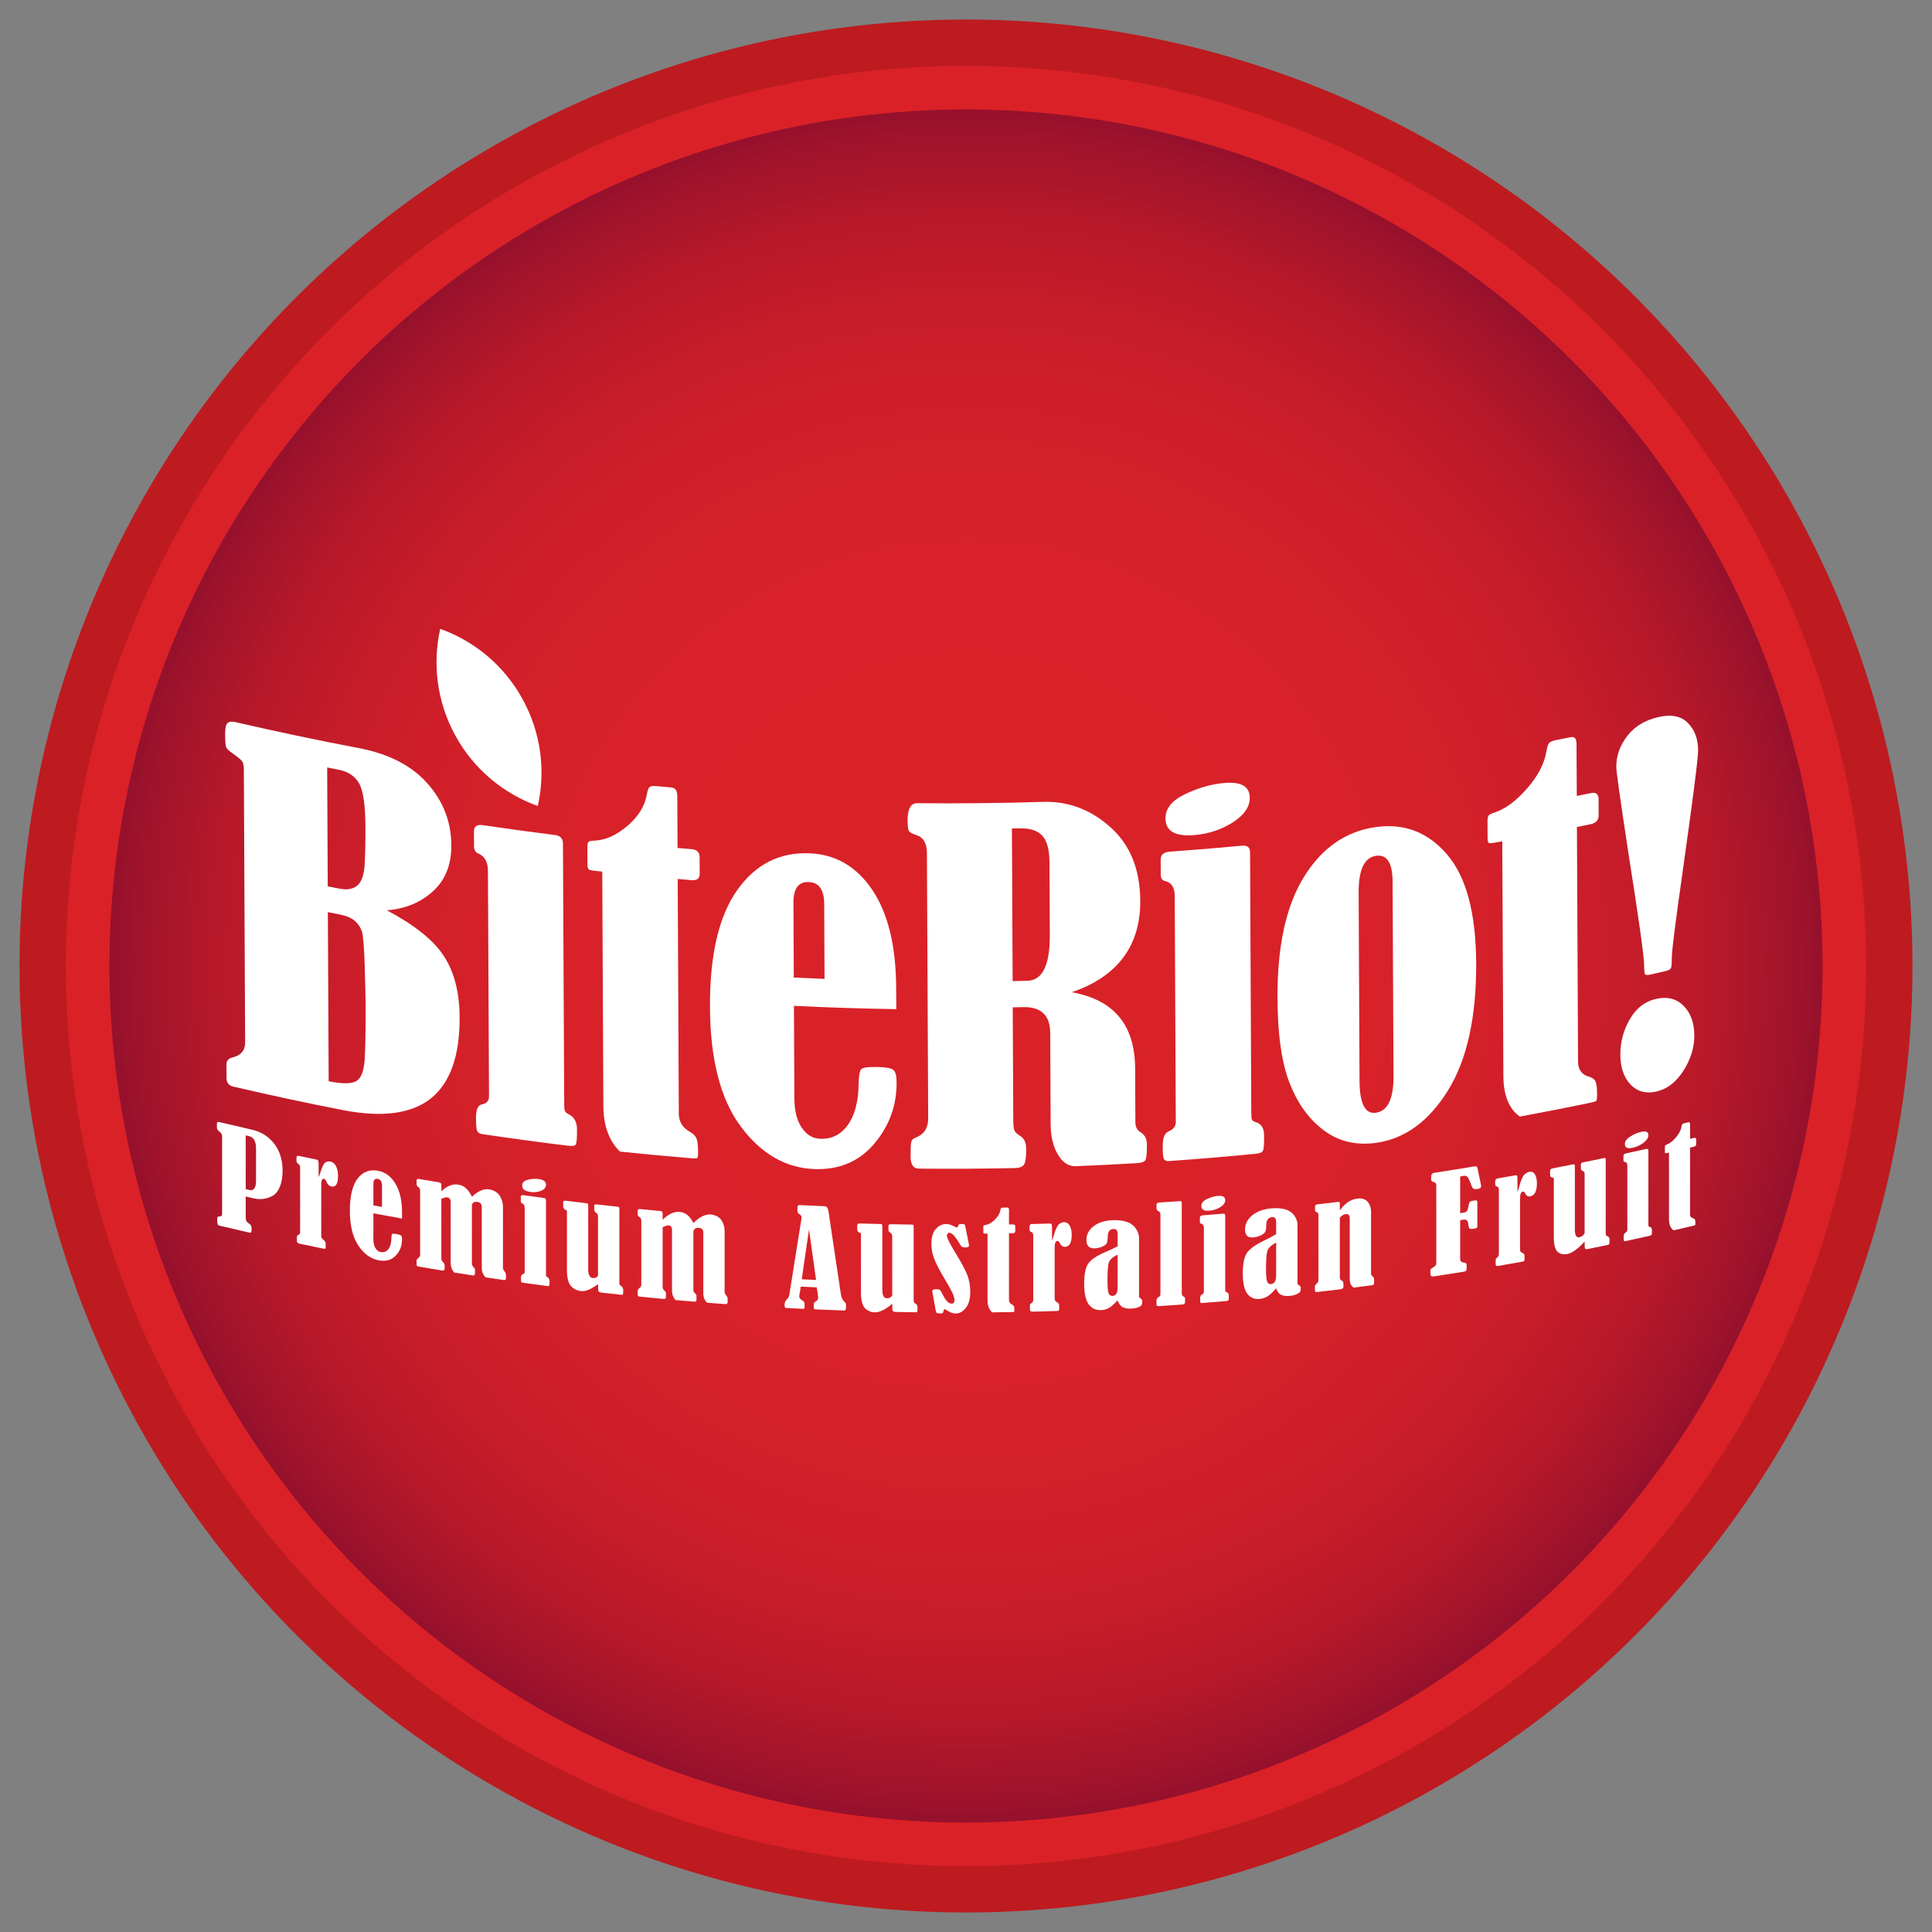
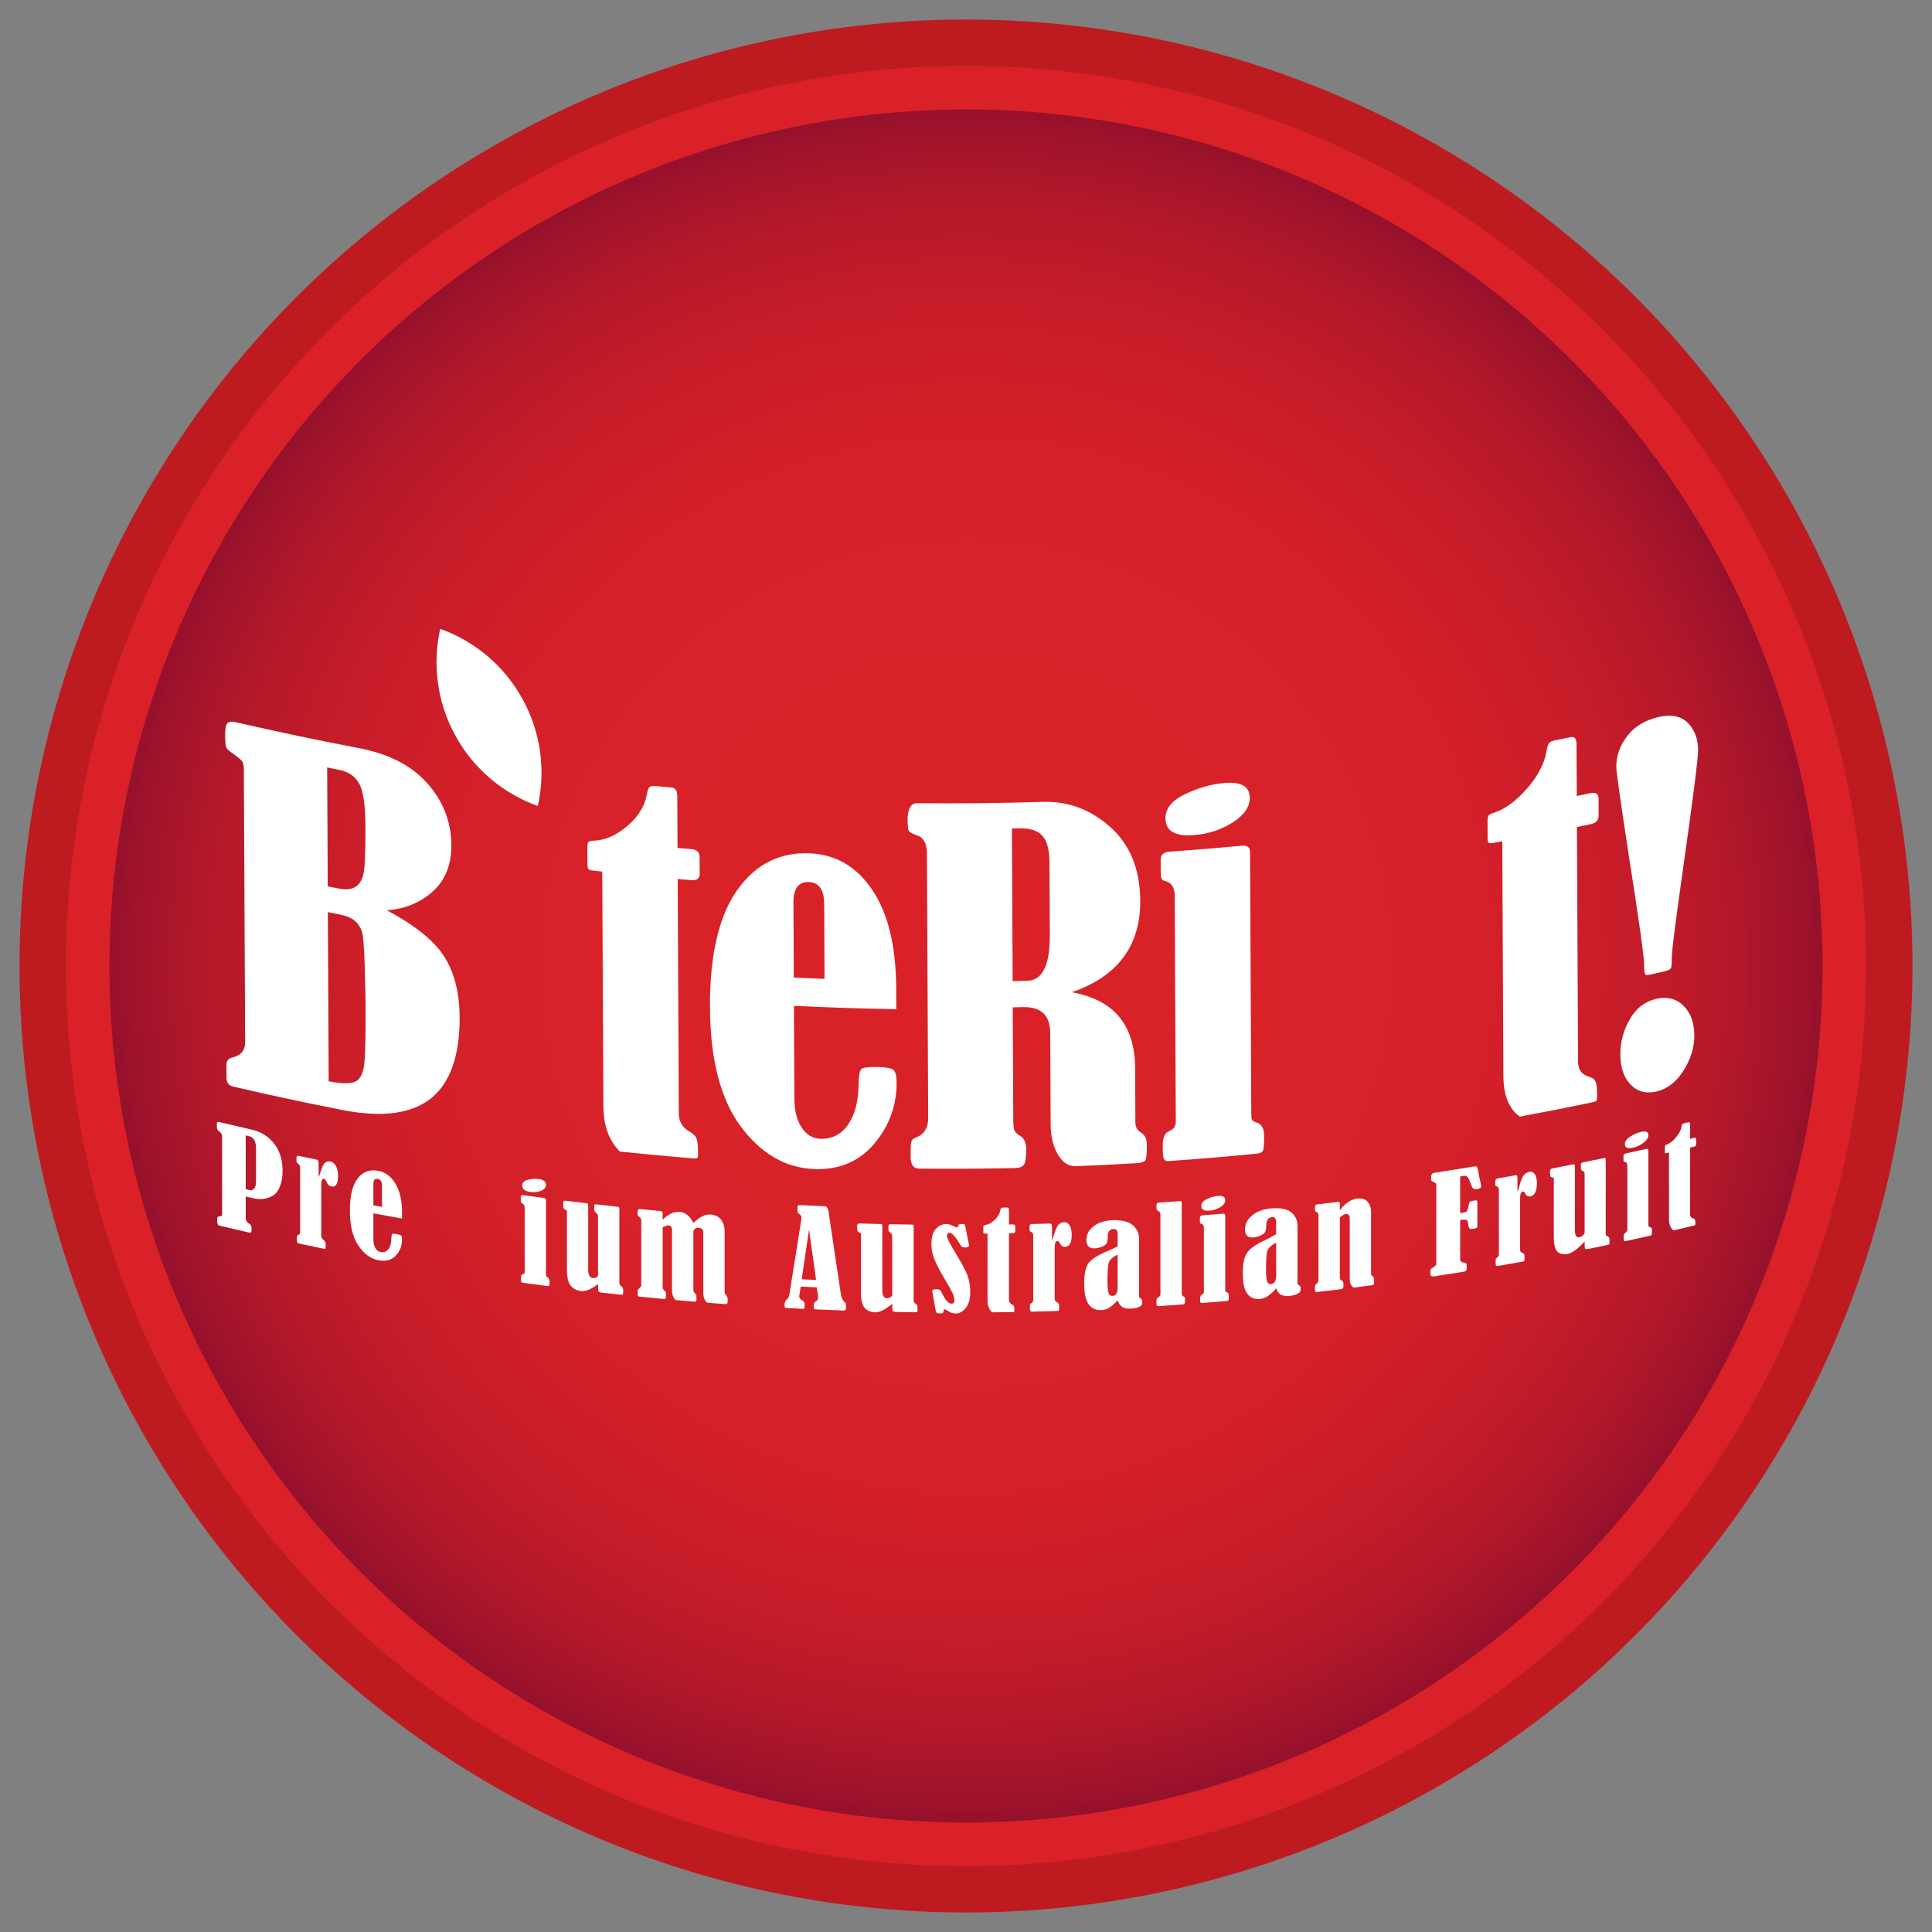
<svg xmlns="http://www.w3.org/2000/svg" version="1.1" id="Layer_1" x="0px" y="0px" width="120px" height="120px" viewBox="0 0 120 120" enable-background="new 0 0 120 120" xml:space="preserve">
  <rect x="0" y="0" width="120" height="120" fill="#808080" stroke="none" />
  <circle fill="#DA2128" stroke="#BD1B20" stroke-width="2.88" cx="60" cy="60" r="57.348" />
  <radialGradient id="SVGID_1_" cx="343.333" cy="129.498" r="61.239" gradientTransform="matrix(1 -0.005 0.005 1 -283.955 -67.85)" gradientUnits="userSpaceOnUse">
    <stop offset="0" style="stop-color:#DA2128" />
    <stop offset="0.422" style="stop-color:#D82128" />
    <stop offset="0.574" style="stop-color:#D11F29" />
    <stop offset="0.683" style="stop-color:#C51C29" />
    <stop offset="0.77" style="stop-color:#B5182A" />
    <stop offset="0.845" style="stop-color:#9F132B" />
    <stop offset="0.912" style="stop-color:#830C2D" />
    <stop offset="0.971" style="stop-color:#64052F" />
    <stop offset="1" style="stop-color:#510030" />
  </radialGradient>
  <circle fill="url(#SVGID_1_)" cx="60" cy="60" r="53.202" />
  <path fill="#FFFFFF" d="M32.453,43.415c1.163,2.109,1.438,4.466,0.951,6.647c-2.102-0.755-3.949-2.246-5.111-4.355  c-1.163-2.111-1.436-4.469-0.951-6.648C29.445,39.811,31.29,41.304,32.453,43.415z" />
  <g>
    <path fill="#FFFFFF" d="M24.022,56.537c1.71,0.908,2.891,1.842,3.54,2.832c0.649,0.991,0.979,2.262,0.986,3.817   c0.011,2.372-0.575,4.049-1.757,5.015c-1.181,0.964-3.014,1.232-5.491,0.75c-2.276-0.445-4.546-0.932-6.81-1.459   c-0.277-0.064-0.417-0.243-0.419-0.533c-0.001-0.28-0.002-0.563-0.004-0.844c-0.001-0.234,0.124-0.378,0.373-0.433   c0.526-0.13,0.789-0.44,0.786-0.928c-0.027-5.657-0.053-11.315-0.08-16.973c-0.002-0.234-0.04-0.402-0.114-0.504   c-0.075-0.101-0.297-0.283-0.668-0.547c-0.186-0.127-0.294-0.247-0.327-0.357c-0.034-0.11-0.052-0.367-0.053-0.771   c-0.002-0.356,0.045-0.584,0.142-0.684c0.098-0.098,0.267-0.121,0.507-0.064c2.537,0.587,5.082,1.122,7.636,1.608   c1.845,0.35,3.268,1.066,4.262,2.179s1.496,2.395,1.503,3.856c0.006,1.22-0.38,2.181-1.157,2.876   C26.102,56.068,25.149,56.459,24.022,56.537z M20.321,47.668c0.012,2.462,0.023,4.923,0.036,7.384   c0.246,0.05,0.493,0.098,0.739,0.146c0.466,0.091,0.83,0.026,1.094-0.196c0.265-0.221,0.417-0.644,0.456-1.27   c0.039-0.624,0.056-1.42,0.051-2.386c-0.006-1.35-0.138-2.248-0.396-2.695c-0.259-0.446-0.671-0.725-1.24-0.836   C20.814,47.768,20.568,47.718,20.321,47.668z M20.364,56.655c0.017,3.501,0.033,7.003,0.051,10.503   c0.855,0.172,1.43,0.165,1.722-0.013c0.292-0.179,0.462-0.61,0.511-1.295c0.047-0.684,0.067-1.851,0.06-3.501   c-0.002-0.337-0.02-1.107-0.054-2.306c-0.034-1.201-0.093-1.93-0.177-2.191c-0.085-0.259-0.233-0.479-0.444-0.66   c-0.21-0.181-0.52-0.31-0.93-0.391C20.857,56.753,20.611,56.705,20.364,56.655z" />
-     <path fill="#FFFFFF" d="M29.442,52.561c-0.001-0.309-0.002-0.619-0.003-0.928c-0.002-0.309,0.185-0.436,0.559-0.38   c1.494,0.222,2.989,0.427,4.487,0.615c0.319,0.04,0.48,0.214,0.481,0.523c0.026,5.391,0.052,10.78,0.078,16.171   c0,0.226,0.015,0.373,0.043,0.442c0.028,0.068,0.11,0.14,0.249,0.212c0.333,0.171,0.501,0.481,0.503,0.932   c0.002,0.516-0.021,0.823-0.066,0.92c-0.047,0.098-0.196,0.132-0.449,0.1c-1.817-0.219-3.633-0.466-5.445-0.737   c-0.131-0.038-0.216-0.109-0.253-0.214c-0.039-0.104-0.058-0.367-0.06-0.788c-0.003-0.507,0.117-0.784,0.361-0.831   c0.299-0.059,0.448-0.225,0.447-0.496c-0.022-4.674-0.045-9.346-0.067-14.021c-0.002-0.543-0.206-0.901-0.608-1.074   C29.528,52.935,29.443,52.787,29.442,52.561z" />
    <path fill="#FFFFFF" d="M37.407,54.137c-0.183-0.021-0.367-0.041-0.55-0.061c-0.16-0.019-0.261-0.049-0.303-0.091   c-0.043-0.042-0.064-0.148-0.065-0.317c-0.002-0.337-0.003-0.675-0.006-1.013c0-0.188,0.021-0.307,0.063-0.358   c0.042-0.052,0.166-0.079,0.373-0.084c0.676-0.026,1.356-0.329,2.039-0.906c0.684-0.577,1.089-1.232,1.218-1.96   c0.046-0.258,0.103-0.415,0.174-0.468c0.069-0.054,0.214-0.072,0.43-0.051c0.307,0.028,0.612,0.055,0.917,0.083   c0.245,0.021,0.369,0.196,0.371,0.524c0.004,1.078,0.009,2.156,0.015,3.234c0.292,0.025,0.583,0.05,0.876,0.073   c0.328,0.027,0.494,0.194,0.496,0.503c0.001,0.337,0.003,0.675,0.005,1.013c0.002,0.3-0.163,0.438-0.492,0.41   c-0.292-0.023-0.584-0.047-0.875-0.074c0.022,4.857,0.046,9.713,0.069,14.569c0.002,0.497,0.225,0.873,0.668,1.124   c0.217,0.121,0.359,0.259,0.425,0.414c0.067,0.155,0.102,0.431,0.103,0.824c0.002,0.244-0.014,0.378-0.047,0.403   s-0.148,0.029-0.346,0.014c-1.488-0.121-2.976-0.26-4.46-0.415c-0.68-0.671-1.023-1.614-1.028-2.823   C37.454,63.85,37.431,58.993,37.407,54.137z" />
    <path fill="#FFFFFF" d="M49.313,62.475c0.008,1.917,0.018,3.835,0.027,5.752c0.004,0.759,0.155,1.363,0.454,1.808   c0.299,0.445,0.68,0.678,1.143,0.696c0.716,0.029,1.288-0.253,1.715-0.845c0.426-0.592,0.652-1.412,0.676-2.461   c0.006-0.563,0.059-0.898,0.158-1.008c0.098-0.11,0.439-0.156,1.025-0.144c0.509,0.012,0.833,0.068,0.97,0.175   c0.137,0.104,0.208,0.363,0.209,0.776c0.008,1.442-0.458,2.721-1.397,3.824c-0.938,1.103-2.187,1.63-3.743,1.563   c-1.783-0.076-3.301-0.969-4.552-2.658c-1.252-1.691-1.885-4.162-1.9-7.396c-0.016-3.234,0.546-5.652,1.689-7.267   c1.142-1.616,2.646-2.371,4.514-2.289c1.604,0.069,2.896,0.819,3.875,2.268c0.979,1.449,1.475,3.479,1.487,6.104   c0.002,0.436,0.004,0.871,0.006,1.307C53.549,62.647,51.431,62.578,49.313,62.475z M51.214,60.801   c-0.007-1.551-0.015-3.103-0.021-4.654c-0.004-0.881-0.322-1.334-0.955-1.361c-0.642-0.028-0.959,0.397-0.956,1.277   c0.008,1.552,0.015,3.103,0.022,4.655C49.941,60.75,50.578,60.776,51.214,60.801z" />
    <path fill="#FFFFFF" d="M62.903,62.568c0.012,2.325,0.022,4.65,0.033,6.976c0.003,0.327,0.023,0.547,0.066,0.658   c0.042,0.112,0.16,0.228,0.356,0.345c0.251,0.153,0.378,0.417,0.379,0.792c0.003,0.545-0.045,0.88-0.143,1.01   c-0.1,0.128-0.28,0.196-0.544,0.201c-1.993,0.042-3.986,0.055-5.979,0.035c-0.339-0.002-0.509-0.25-0.512-0.737   c-0.002-0.468,0.011-0.771,0.039-0.905c0.027-0.136,0.121-0.23,0.282-0.285c0.518-0.2,0.775-0.604,0.772-1.205   c-0.025-5.491-0.053-10.985-0.079-16.479c-0.002-0.609-0.232-0.98-0.685-1.117c-0.228-0.077-0.37-0.153-0.426-0.228   c-0.058-0.075-0.087-0.294-0.089-0.658c-0.003-0.726,0.193-1.085,0.59-1.082c2.612,0.024,5.222-0.003,7.831-0.083   c1.557-0.047,2.949,0.474,4.176,1.572c1.227,1.099,1.844,2.62,1.854,4.579c0.014,2.78-1.406,4.704-4.26,5.672   c2.615,0.465,3.93,2.021,3.941,4.742c0.006,1.115,0.012,2.231,0.016,3.347c0.002,0.281,0.111,0.485,0.328,0.613   c0.256,0.153,0.385,0.402,0.387,0.75c0.002,0.544-0.029,0.869-0.094,0.977c-0.066,0.107-0.24,0.17-0.523,0.187   c-1.264,0.075-2.527,0.139-3.791,0.19c-0.453,0.018-0.826-0.224-1.121-0.725c-0.297-0.501-0.445-1.127-0.449-1.877   c-0.008-1.889-0.018-3.778-0.027-5.667c-0.004-1.106-0.568-1.64-1.691-1.611C63.328,62.561,63.116,62.563,62.903,62.568z    M62.852,51.459c0.015,3.16,0.029,6.319,0.045,9.479c0.307-0.007,0.613-0.014,0.92-0.021c0.935-0.023,1.396-0.975,1.389-2.839   c-0.008-1.51-0.016-3.019-0.021-4.528c-0.006-0.788-0.156-1.338-0.454-1.653c-0.299-0.314-0.765-0.462-1.397-0.447   C63.172,51.452,63.012,51.456,62.852,51.459z" />
    <path fill="#FFFFFF" d="M72.096,54.329c-0.002-0.311-0.004-0.62-0.004-0.928c-0.002-0.311,0.186-0.478,0.563-0.503   c1.504-0.107,3.006-0.231,4.506-0.372c0.32-0.03,0.48,0.109,0.482,0.418c0.025,5.391,0.051,10.781,0.076,16.171   c0.002,0.226,0.016,0.369,0.043,0.432c0.029,0.063,0.113,0.116,0.252,0.159c0.332,0.098,0.5,0.372,0.502,0.822   c0.004,0.516-0.018,0.826-0.066,0.936c-0.045,0.106-0.195,0.174-0.449,0.198c-1.82,0.179-3.643,0.331-5.465,0.458   c-0.133-0.009-0.219-0.063-0.256-0.158c-0.039-0.097-0.059-0.354-0.061-0.776c-0.002-0.507,0.119-0.81,0.363-0.912   c0.301-0.123,0.451-0.322,0.449-0.594c-0.021-4.674-0.045-9.347-0.066-14.02c-0.002-0.543-0.207-0.857-0.613-0.941   C72.184,54.683,72.098,54.552,72.096,54.329z M76.027,48.634c1.063-0.094,1.596,0.209,1.6,0.921   c0.002,0.563-0.352,1.073-1.061,1.527c-0.707,0.454-1.514,0.718-2.418,0.789c-1.168,0.091-1.754-0.26-1.758-1.038   c-0.002-0.62,0.404-1.12,1.223-1.509C74.432,48.934,75.234,48.704,76.027,48.634z" />
-     <path fill="#FFFFFF" d="M85.469,51.369c1.76-0.243,3.234,0.323,4.42,1.714c1.186,1.389,1.783,3.633,1.799,6.746   c0.016,3.355-0.57,5.998-1.758,7.911c-1.189,1.912-2.678,3.001-4.469,3.245c-1.236,0.169-2.313-0.089-3.227-0.768   s-1.621-1.65-2.121-2.909s-0.756-3.028-0.766-5.307c-0.016-3.253,0.539-5.771,1.664-7.568   C82.135,52.635,83.621,51.622,85.469,51.369z M86.496,54.757c-0.006-1.163-0.346-1.695-1.02-1.602   c-0.732,0.099-1.094,0.859-1.088,2.285c0.02,3.895,0.037,7.79,0.055,11.686c0.008,1.415,0.344,2.081,1.01,1.989   c0.74-0.102,1.107-0.862,1.1-2.278C86.535,62.81,86.516,58.783,86.496,54.757z" />
    <path fill="#FFFFFF" d="M93.309,52.255c-0.182,0.032-0.363,0.064-0.545,0.097c-0.16,0.028-0.26,0.026-0.303-0.004   c-0.041-0.03-0.063-0.129-0.064-0.298c0-0.337-0.002-0.675-0.004-1.013c-0.002-0.188,0.02-0.313,0.063-0.377   c0.041-0.063,0.164-0.127,0.369-0.191c0.672-0.222,1.346-0.719,2.023-1.494c0.676-0.773,1.078-1.547,1.205-2.312   c0.045-0.272,0.104-0.445,0.172-0.52c0.07-0.075,0.211-0.133,0.426-0.175c0.303-0.059,0.604-0.119,0.906-0.18   c0.242-0.049,0.363,0.09,0.363,0.418c0.006,1.078,0.012,2.156,0.018,3.234c0.287-0.058,0.574-0.118,0.863-0.178   c0.326-0.068,0.488,0.052,0.49,0.362c0.002,0.337,0.002,0.675,0.004,1.012c0.002,0.301-0.16,0.485-0.484,0.552   c-0.289,0.06-0.576,0.12-0.865,0.178c0.023,4.856,0.047,9.711,0.07,14.568c0.002,0.497,0.223,0.81,0.66,0.935   c0.215,0.059,0.354,0.156,0.42,0.293c0.064,0.135,0.1,0.401,0.102,0.794c0.002,0.245-0.016,0.385-0.047,0.418   c-0.033,0.036-0.146,0.073-0.342,0.114c-1.467,0.305-2.938,0.593-4.41,0.865c-0.674-0.477-1.016-1.322-1.021-2.531   C93.354,61.967,93.332,57.112,93.309,52.255z" />
    <path fill="#FFFFFF" d="M103.428,60.321c-0.301,0.07-0.602,0.14-0.902,0.208c-0.184,0.042-0.299,0.04-0.342-0.007   c-0.041-0.047-0.063-0.243-0.064-0.59c-0.002-0.515-0.328-2.836-0.979-6.968c-0.5-3.266-0.748-5.041-0.75-5.321   c-0.004-0.693,0.223-1.335,0.68-1.928c0.457-0.594,1.102-0.984,1.934-1.176c0.797-0.185,1.406-0.066,1.828,0.362   c0.424,0.428,0.637,0.992,0.641,1.694c0.002,0.487-0.324,3.039-0.977,7.65c-0.43,3.019-0.648,4.749-0.656,5.191   c0.002,0.402-0.02,0.641-0.064,0.711C103.729,60.219,103.613,60.278,103.428,60.321z M102.852,62.045   c0.695-0.16,1.266-0.021,1.711,0.422c0.445,0.441,0.672,1.055,0.674,1.843c0.004,0.74-0.219,1.469-0.668,2.183   c-0.451,0.712-1.012,1.148-1.689,1.304c-0.646,0.149-1.182,0.004-1.602-0.434s-0.631-1.056-0.635-1.853   c-0.004-0.788,0.193-1.522,0.588-2.206C101.627,62.621,102.168,62.202,102.852,62.045z" />
  </g>
  <g>
    <path fill="#FFFFFF" d="M15.262,74.317c0,0.442,0,0.886,0,1.327c0,0.154,0.065,0.271,0.197,0.349   c0.063,0.038,0.107,0.081,0.132,0.128c0.025,0.046,0.038,0.126,0.038,0.237c0,0.105-0.015,0.169-0.043,0.187   c-0.029,0.02-0.086,0.02-0.173-0.001c-0.595-0.136-1.188-0.275-1.782-0.417c-0.094-0.022-0.141-0.118-0.141-0.285   c0-0.133,0.006-0.214,0.02-0.24c0.013-0.027,0.058-0.044,0.134-0.05c0.068-0.005,0.11-0.019,0.127-0.04   c0.017-0.021,0.025-0.062,0.025-0.123c0-1.604,0-3.208,0-4.813c0-0.115-0.069-0.223-0.208-0.325   c-0.074-0.058-0.111-0.128-0.114-0.211c-0.001-0.063-0.002-0.125-0.004-0.188c0-0.08,0.01-0.13,0.029-0.15   c0.02-0.021,0.063-0.022,0.132-0.007c0.67,0.16,1.342,0.317,2.014,0.471c0.58,0.132,1.043,0.424,1.388,0.876   c0.346,0.451,0.519,1.009,0.519,1.673c0,0.375-0.053,0.696-0.159,0.965c-0.107,0.27-0.241,0.455-0.402,0.558   c-0.162,0.103-0.348,0.174-0.56,0.215c-0.211,0.04-0.437,0.033-0.675-0.021C15.59,74.394,15.426,74.355,15.262,74.317z    M15.262,70.521c0,1.113,0,2.227,0,3.339c0.092,0.021,0.184,0.043,0.275,0.063c0.095,0.021,0.179-0.012,0.254-0.099   c0.074-0.088,0.112-0.255,0.112-0.499c0-0.663,0-1.325,0-1.988c0-0.446-0.147-0.702-0.441-0.77   C15.396,70.552,15.329,70.536,15.262,70.521z" />
    <path fill="#FFFFFF" d="M19.791,73.113c0.032-0.057,0.069-0.161,0.115-0.311c0.1-0.325,0.198-0.521,0.294-0.59   s0.202-0.09,0.318-0.066c0.158,0.031,0.277,0.131,0.358,0.298c0.08,0.168,0.12,0.365,0.12,0.594c0,0.491-0.137,0.71-0.411,0.655   c-0.137-0.027-0.243-0.13-0.316-0.307c-0.045-0.103-0.091-0.158-0.138-0.168c-0.119-0.024-0.178,0.095-0.178,0.358   c0,1.061,0,2.122,0,3.184c0,0.101,0.046,0.185,0.138,0.251c0.092,0.064,0.138,0.146,0.138,0.247c0,0.06,0,0.119,0,0.18   c0,0.063-0.007,0.103-0.022,0.117c-0.014,0.014-0.056,0.015-0.125,0.001c-0.496-0.102-0.992-0.205-1.488-0.311   c-0.103-0.021-0.154-0.082-0.154-0.18c0-0.073,0-0.146,0-0.22c0-0.074,0.022-0.118,0.067-0.133   c0.089-0.026,0.134-0.086,0.134-0.179c0-1.338,0-2.675,0-4.013c0-0.09-0.032-0.162-0.095-0.215   c-0.068-0.055-0.108-0.094-0.119-0.118c-0.01-0.025-0.016-0.095-0.016-0.209c0-0.096,0.014-0.152,0.041-0.171   c0.028-0.018,0.075-0.021,0.141-0.006c0.355,0.075,0.71,0.149,1.066,0.223c0.05,0.011,0.084,0.031,0.103,0.063   c0.019,0.032,0.028,0.101,0.028,0.207C19.791,72.568,19.791,72.841,19.791,73.113z" />
    <path fill="#FFFFFF" d="M23.192,75.363c0,0.543,0,1.086,0,1.629c0,0.216,0.042,0.393,0.125,0.529   c0.083,0.138,0.189,0.219,0.319,0.243c0.201,0.037,0.361-0.02,0.481-0.169s0.185-0.372,0.192-0.668   c0.002-0.159,0.018-0.252,0.045-0.279c0.028-0.026,0.124-0.025,0.288,0.004c0.143,0.026,0.233,0.057,0.271,0.093   c0.038,0.036,0.058,0.112,0.058,0.229c0,0.409-0.132,0.75-0.396,1.021c-0.264,0.271-0.614,0.367-1.05,0.286   c-0.5-0.093-0.923-0.4-1.271-0.923c-0.349-0.522-0.522-1.242-0.522-2.159c0-0.916,0.161-1.583,0.483-2   c0.322-0.418,0.744-0.576,1.267-0.479c0.449,0.083,0.81,0.351,1.082,0.804c0.272,0.452,0.408,1.05,0.408,1.794   c0,0.123,0,0.247,0,0.37C24.378,75.582,23.785,75.475,23.192,75.363z M23.727,74.965c0-0.439,0-0.88,0-1.319   c0-0.249-0.089-0.391-0.266-0.424c-0.18-0.033-0.269,0.075-0.269,0.324c0,0.44,0,0.88,0,1.319   C23.37,74.898,23.549,74.932,23.727,74.965z" />
-     <path fill="#FFFFFF" d="M29.31,74.333c0.379-0.355,0.736-0.509,1.07-0.459c0.146,0.021,0.285,0.072,0.416,0.153   c0.131,0.08,0.238,0.208,0.32,0.384c0.082,0.175,0.124,0.359,0.124,0.553c0,1.259,0,2.516,0,3.773c0,0.069,0.029,0.142,0.087,0.217   c0.066,0.083,0.1,0.163,0.1,0.237c0,0.063,0,0.127,0,0.191c0,0.096-0.043,0.137-0.131,0.124c-0.378-0.055-0.756-0.11-1.134-0.167   c-0.159-0.149-0.239-0.354-0.239-0.618c0-1.251,0-2.502,0-3.753c0-0.184-0.089-0.288-0.266-0.315   c-0.111-0.018-0.197-0.002-0.257,0.047c-0.06,0.048-0.089,0.113-0.089,0.198c0,1.199,0,2.398,0,3.599   c0,0.073,0.04,0.149,0.119,0.225c0.048,0.048,0.071,0.093,0.072,0.136c0,0.079,0,0.159,0,0.238c0,0.096-0.045,0.137-0.135,0.123   c-0.386-0.06-0.771-0.12-1.157-0.182c-0.146-0.167-0.219-0.374-0.219-0.618c0-1.251,0-2.502,0-3.753   c0-0.175-0.071-0.274-0.215-0.298c-0.058-0.01-0.159,0.013-0.302,0.066c-0.013,0.006-0.033,0.013-0.06,0.021   c0,1.246,0,2.492,0,3.737c0,0.072,0.041,0.146,0.123,0.224c0.053,0.049,0.08,0.104,0.08,0.164c0,0.072,0,0.145,0,0.216   c0,0.096-0.047,0.136-0.143,0.12c-0.498-0.082-0.995-0.166-1.493-0.252c-0.071-0.012-0.107-0.05-0.107-0.113   c0-0.088,0-0.176,0-0.264c0-0.039,0.036-0.091,0.107-0.152c0.077-0.063,0.115-0.118,0.115-0.164c0-1.34,0-2.68,0-4.021   c0-0.105-0.046-0.187-0.139-0.242c-0.056-0.034-0.084-0.091-0.083-0.171c0-0.068,0-0.137,0-0.205c0-0.086,0.051-0.12,0.155-0.103   c0.415,0.071,0.831,0.142,1.247,0.211c0.093,0.016,0.139,0.065,0.139,0.15c0,0.134,0,0.269,0,0.402   c0.35-0.333,0.702-0.471,1.057-0.414C28.829,73.637,29.109,73.888,29.31,74.333z" />
    <path fill="#FFFFFF" d="M32.346,74.607c0-0.088,0-0.176,0-0.263c0-0.088,0.053-0.124,0.159-0.11   c0.423,0.059,0.847,0.115,1.271,0.172c0.09,0.012,0.136,0.062,0.136,0.149c0,1.527,0,3.055,0,4.582   c0,0.063,0.004,0.105,0.012,0.125s0.031,0.04,0.07,0.061c0.094,0.05,0.141,0.138,0.141,0.266c0,0.146-0.007,0.233-0.02,0.26   c-0.014,0.028-0.056,0.037-0.128,0.028c-0.514-0.067-1.028-0.137-1.542-0.207c-0.037-0.012-0.061-0.031-0.071-0.06   c-0.011-0.03-0.016-0.104-0.016-0.224c0-0.144,0.035-0.223,0.104-0.237c0.085-0.018,0.127-0.065,0.127-0.142   c0-1.324,0-2.648,0-3.973c0-0.154-0.057-0.255-0.171-0.303C32.369,74.713,32.346,74.671,32.346,74.607z M33.461,73.232   c0.301,0.04,0.451,0.161,0.451,0.362c0,0.159-0.101,0.281-0.301,0.366c-0.2,0.083-0.428,0.107-0.683,0.072   c-0.33-0.045-0.494-0.178-0.494-0.398c0-0.175,0.115-0.293,0.347-0.354C33.011,73.22,33.238,73.203,33.461,73.232z" />
    <path fill="#FFFFFF" d="M35.214,75.199c-0.034-0.02-0.061-0.035-0.08-0.046c-0.066-0.037-0.108-0.07-0.126-0.101   c-0.017-0.03-0.026-0.09-0.026-0.177c0-0.048-0.001-0.088-0.004-0.12c0-0.08,0.011-0.131,0.034-0.153   c0.022-0.022,0.072-0.029,0.149-0.02c0.414,0.051,0.827,0.102,1.241,0.15c0.062,0.007,0.098,0.021,0.112,0.041   c0.013,0.021,0.02,0.066,0.02,0.138c0,1.309,0,2.616,0,3.925c0,0.342,0.094,0.525,0.283,0.547c0.144,0.017,0.253-0.031,0.327-0.146   c0-1.229,0-2.457,0-3.686c0-0.096-0.046-0.175-0.14-0.239c-0.045-0.031-0.072-0.063-0.082-0.095   c-0.009-0.031-0.014-0.135-0.014-0.31c0-0.078,0.045-0.111,0.136-0.101c0.435,0.05,0.871,0.098,1.306,0.145   c0.056,0.007,0.09,0.019,0.102,0.036c0.012,0.017,0.018,0.06,0.018,0.129c0,1.522,0,3.044,0,4.565c0,0.089,0.036,0.153,0.108,0.195   c0.088,0.058,0.132,0.142,0.132,0.253c0,0.16-0.006,0.249-0.018,0.27c-0.012,0.02-0.054,0.026-0.125,0.019   c-0.405-0.043-0.81-0.088-1.214-0.133c-0.078-0.009-0.131-0.029-0.16-0.061s-0.043-0.093-0.043-0.187c0-0.033,0-0.066,0-0.1   c0-0.106-0.001-0.166-0.004-0.18c-0.423,0.324-0.781,0.468-1.074,0.433c-0.251-0.03-0.457-0.139-0.618-0.325   c-0.16-0.188-0.24-0.52-0.24-0.998C35.214,77.646,35.214,76.423,35.214,75.199z" />
    <path fill="#FFFFFF" d="M43.067,75.969c0.381-0.383,0.74-0.561,1.077-0.534c0.146,0.011,0.286,0.052,0.418,0.123   c0.132,0.071,0.24,0.191,0.322,0.361c0.083,0.169,0.124,0.351,0.124,0.544c0,1.259,0,2.516,0,3.773c0,0.069,0.029,0.14,0.088,0.21   c0.067,0.079,0.1,0.156,0.1,0.23c0,0.063,0,0.128,0,0.191c0,0.096-0.044,0.141-0.132,0.134c-0.38-0.027-0.761-0.057-1.141-0.087   c-0.16-0.138-0.24-0.338-0.24-0.601c0-1.252,0-2.502,0-3.753c0-0.185-0.089-0.282-0.268-0.297c-0.112-0.01-0.198,0.012-0.258,0.064   c-0.06,0.052-0.09,0.12-0.09,0.205c0,1.199,0,2.398,0,3.599c0,0.074,0.04,0.146,0.12,0.217c0.048,0.044,0.072,0.087,0.072,0.13   c0,0.08,0,0.159,0,0.239c0,0.096-0.045,0.14-0.136,0.132c-0.388-0.032-0.776-0.065-1.164-0.101c-0.146-0.156-0.22-0.356-0.22-0.602   c0-1.251,0-2.502,0-3.753c0-0.175-0.072-0.27-0.216-0.283c-0.059-0.005-0.16,0.024-0.304,0.088   c-0.013,0.007-0.033,0.016-0.06,0.026c0,1.246,0,2.492,0,3.737c0,0.072,0.042,0.144,0.124,0.215   c0.054,0.045,0.08,0.098,0.081,0.159c0,0.071,0,0.143,0,0.215c0,0.096-0.048,0.14-0.145,0.13c-0.501-0.046-1.002-0.095-1.503-0.146   c-0.072-0.007-0.108-0.042-0.108-0.105c0-0.088,0-0.176,0-0.264c0-0.04,0.036-0.094,0.108-0.16   c0.077-0.069,0.116-0.127,0.116-0.172c0-1.34,0-2.681,0-4.021c0-0.106-0.046-0.184-0.14-0.233   c-0.056-0.029-0.084-0.084-0.084-0.165c0-0.068,0-0.136,0-0.204c0-0.086,0.052-0.124,0.156-0.113   c0.418,0.042,0.837,0.082,1.255,0.122c0.093,0.008,0.14,0.056,0.14,0.14c0,0.135,0,0.269,0,0.403   c0.352-0.358,0.707-0.521,1.064-0.489C42.583,75.307,42.864,75.538,43.067,75.969z" />
    <path fill="#FFFFFF" d="M50.729,79.959c-0.333-0.015-0.666-0.03-0.999-0.046c-0.016,0.12-0.031,0.242-0.047,0.363   c0,0.009-0.002,0.021-0.008,0.036c-0.022,0.076-0.034,0.144-0.034,0.205c0,0.096,0.063,0.18,0.188,0.253   c0.066,0.037,0.107,0.075,0.124,0.113c0.016,0.038,0.024,0.099,0.024,0.184c0,0.109-0.006,0.175-0.018,0.197   c-0.012,0.022-0.041,0.032-0.086,0.03c-0.352-0.018-0.703-0.035-1.055-0.055c-0.059-0.003-0.088-0.066-0.088-0.188   c0-0.146,0.046-0.262,0.14-0.347c0.088-0.077,0.139-0.162,0.152-0.255c0.248-1.55,0.495-3.101,0.742-4.651   c0.014-0.071,0.02-0.134,0.02-0.187c0-0.082-0.057-0.158-0.173-0.228c-0.054-0.034-0.08-0.106-0.081-0.215   c0-0.146,0.008-0.236,0.024-0.271c0.016-0.033,0.059-0.049,0.128-0.046c0.51,0.025,1.021,0.049,1.531,0.07   c0.093,0.004,0.159,0.051,0.196,0.14c0.038,0.089,0.075,0.282,0.112,0.578c0.016,0.114,0.032,0.229,0.048,0.341   c0.22,1.469,0.439,2.937,0.659,4.403c0.032,0.214,0.111,0.379,0.237,0.495c0.034,0.03,0.057,0.055,0.068,0.072   s0.016,0.07,0.016,0.158c0,0.136-0.009,0.218-0.028,0.248c-0.019,0.03-0.059,0.044-0.12,0.042   c-0.593-0.021-1.187-0.045-1.781-0.072c-0.053-0.002-0.08-0.054-0.08-0.155c0-0.128,0.007-0.207,0.02-0.238   c0.014-0.031,0.052-0.066,0.116-0.106c0.093-0.054,0.14-0.127,0.14-0.217C50.816,80.519,50.788,80.302,50.729,79.959z    M50.25,76.365c-0.151,1.031-0.302,2.063-0.453,3.093c0.297,0.015,0.594,0.028,0.891,0.041   C50.542,78.455,50.396,77.41,50.25,76.365z" />
    <path fill="#FFFFFF" d="M53.476,76.603c-0.035-0.017-0.062-0.029-0.081-0.038c-0.066-0.031-0.109-0.061-0.126-0.089   c-0.018-0.029-0.026-0.087-0.026-0.175c0-0.048-0.001-0.088-0.004-0.12c0-0.079,0.012-0.132,0.034-0.155   c0.023-0.024,0.073-0.036,0.15-0.034c0.416,0.013,0.832,0.024,1.248,0.034c0.062,0.001,0.099,0.012,0.112,0.031   c0.013,0.019,0.02,0.063,0.02,0.136c0,1.309,0,2.616,0,3.925c0,0.342,0.095,0.516,0.285,0.521c0.145,0.003,0.254-0.056,0.329-0.177   c0-1.229,0-2.457,0-3.686c0-0.096-0.047-0.171-0.141-0.227c-0.045-0.027-0.073-0.056-0.082-0.087s-0.014-0.134-0.014-0.309   c0-0.078,0.046-0.115,0.136-0.113c0.438,0.009,0.875,0.017,1.312,0.022c0.057,0.001,0.091,0.01,0.103,0.026   c0.012,0.017,0.018,0.058,0.018,0.128c0,1.521,0,3.043,0,4.565c0,0.088,0.036,0.149,0.108,0.186   c0.089,0.049,0.133,0.129,0.133,0.24c0,0.159-0.006,0.249-0.018,0.271c-0.012,0.021-0.054,0.031-0.126,0.03   c-0.407-0.005-0.813-0.012-1.22-0.02c-0.077-0.002-0.131-0.017-0.16-0.045c-0.03-0.029-0.044-0.089-0.044-0.182   c0-0.034,0-0.067,0-0.101c0-0.106-0.001-0.166-0.004-0.18c-0.425,0.363-0.785,0.54-1.079,0.533   c-0.253-0.006-0.459-0.096-0.621-0.268s-0.242-0.497-0.242-0.976C53.476,79.049,53.476,77.826,53.476,76.603z" />
    <path fill="#FFFFFF" d="M59.957,76.174c0.074,0.367,0.147,0.735,0.221,1.103c0.005,0.035,0.008,0.065,0.008,0.092   c0,0.074-0.072,0.111-0.217,0.112c-0.096,0-0.167-0.012-0.21-0.035c-0.044-0.024-0.095-0.088-0.15-0.19   c-0.064-0.123-0.162-0.268-0.293-0.435c-0.131-0.168-0.249-0.252-0.353-0.252c-0.041,0-0.076,0.019-0.106,0.055   c-0.031,0.038-0.046,0.082-0.046,0.132c0,0.136,0.196,0.521,0.586,1.151c0.337,0.55,0.566,0.98,0.686,1.293   c0.12,0.313,0.181,0.665,0.181,1.059c0,0.417-0.091,0.741-0.273,0.975c-0.182,0.232-0.396,0.349-0.642,0.349   c-0.155,0-0.318-0.056-0.489-0.168c-0.094-0.062-0.156-0.092-0.188-0.092c-0.038,0-0.059,0.03-0.064,0.091   c-0.01,0.071-0.026,0.117-0.048,0.137c-0.021,0.021-0.091,0.03-0.208,0.029c-0.091,0-0.15-0.014-0.177-0.04   c-0.027-0.027-0.045-0.074-0.056-0.141c-0.067-0.371-0.134-0.742-0.201-1.113c-0.008-0.053-0.012-0.086-0.012-0.099   c0-0.074,0.09-0.111,0.269-0.11c0.094,0.001,0.159,0.013,0.194,0.037c0.037,0.024,0.083,0.094,0.139,0.207   c0.208,0.435,0.407,0.651,0.594,0.651c0.12,0.001,0.181-0.07,0.181-0.214c0-0.127-0.045-0.286-0.135-0.475   c-0.089-0.188-0.264-0.497-0.523-0.929c-0.272-0.457-0.47-0.842-0.592-1.149c-0.122-0.309-0.183-0.618-0.183-0.929   c0-0.423,0.091-0.736,0.273-0.942s0.403-0.308,0.662-0.307c0.136,0,0.291,0.047,0.465,0.14c0.088,0.048,0.148,0.072,0.181,0.072   c0.042,0,0.068-0.028,0.076-0.084c0.011-0.059,0.032-0.094,0.064-0.107c0.032-0.013,0.1-0.02,0.205-0.021   c0.066,0,0.11,0.008,0.13,0.022C59.922,76.063,59.941,76.104,59.957,76.174z" />
    <path fill="#FFFFFF" d="M61.338,76.619c-0.053,0.001-0.105,0.001-0.158,0.002c-0.045,0-0.072-0.005-0.086-0.016   c-0.012-0.011-0.018-0.04-0.018-0.088c0-0.095,0-0.19,0-0.286c0-0.054,0.006-0.088,0.018-0.104   c0.014-0.017,0.049-0.028,0.107-0.037c0.191-0.031,0.387-0.14,0.582-0.325c0.193-0.186,0.311-0.384,0.349-0.595   c0.014-0.074,0.03-0.12,0.051-0.138c0.02-0.018,0.061-0.027,0.122-0.027c0.086-0.001,0.174-0.003,0.261-0.004   c0.069-0.001,0.104,0.044,0.104,0.138c0,0.306,0,0.61,0,0.916c0.083-0.002,0.166-0.003,0.249-0.005   c0.094-0.001,0.141,0.042,0.141,0.13c0,0.096,0,0.191,0,0.287c0,0.085-0.047,0.128-0.141,0.13   c-0.083,0.001-0.166,0.002-0.249,0.004c0,1.376,0,2.752,0,4.128c0,0.142,0.063,0.24,0.189,0.3c0.062,0.028,0.102,0.063,0.12,0.105   s0.028,0.119,0.028,0.23c0,0.069-0.005,0.107-0.015,0.115c-0.009,0.009-0.042,0.014-0.099,0.015   c-0.422,0.007-0.845,0.014-1.269,0.018c-0.191-0.167-0.287-0.423-0.287-0.766C61.338,79.371,61.338,77.995,61.338,76.619z" />
    <path fill="#FFFFFF" d="M65.342,77.054c0.033-0.065,0.072-0.178,0.117-0.338c0.102-0.35,0.201-0.569,0.299-0.659   c0.098-0.091,0.205-0.139,0.322-0.143c0.162-0.006,0.281,0.065,0.363,0.215c0.082,0.148,0.123,0.336,0.123,0.564   c0,0.492-0.141,0.742-0.418,0.752c-0.139,0.005-0.246-0.072-0.32-0.231c-0.045-0.092-0.092-0.137-0.141-0.136   c-0.121,0.004-0.18,0.138-0.18,0.4c0,1.062,0,2.122,0,3.184c0,0.101,0.045,0.174,0.139,0.219c0.094,0.043,0.141,0.113,0.141,0.214   c0,0.061,0,0.12,0,0.18c0,0.064-0.006,0.105-0.021,0.122c-0.016,0.019-0.057,0.028-0.127,0.031   c-0.504,0.016-1.007,0.029-1.511,0.041c-0.104,0.003-0.157-0.046-0.157-0.144c0-0.073,0-0.146,0-0.219   c0-0.075,0.022-0.124,0.068-0.149c0.091-0.048,0.137-0.117,0.137-0.21c0-1.338,0-2.675,0-4.013c0-0.09-0.031-0.154-0.096-0.193   c-0.07-0.038-0.11-0.068-0.121-0.09c-0.011-0.023-0.016-0.092-0.016-0.205c0-0.096,0.014-0.156,0.042-0.181s0.075-0.038,0.143-0.04   c0.36-0.008,0.722-0.018,1.083-0.028c0.049-0.002,0.084,0.012,0.104,0.039c0.018,0.027,0.027,0.094,0.027,0.2   C65.342,76.509,65.342,76.781,65.342,77.054z" />
    <path fill="#FFFFFF" d="M69.418,77.41c0-0.257,0-0.513,0-0.77c0-0.212-0.088-0.314-0.262-0.306c-0.238,0.012-0.355,0.179-0.355,0.5   c-0.002,0.181-0.021,0.311-0.063,0.39c-0.043,0.078-0.135,0.148-0.281,0.21c-0.146,0.061-0.301,0.095-0.467,0.103   c-0.34,0.015-0.51-0.159-0.51-0.521c0-0.34,0.148-0.623,0.443-0.851c0.295-0.229,0.682-0.353,1.156-0.376   c0.313-0.016,0.594,0.012,0.844,0.083s0.451,0.204,0.6,0.397s0.225,0.411,0.225,0.652c0,1.212,0,2.423,0,3.635   c0.006,0.018,0.045,0.056,0.121,0.112c0.053,0.036,0.08,0.094,0.08,0.171c0,0.105-0.016,0.182-0.045,0.227   c-0.029,0.046-0.102,0.091-0.215,0.135s-0.256,0.07-0.428,0.079c-0.207,0.012-0.381-0.017-0.52-0.085   c-0.139-0.069-0.246-0.211-0.324-0.428c-0.232,0.251-0.422,0.413-0.566,0.486s-0.291,0.113-0.443,0.12   c-0.34,0.016-0.602-0.104-0.789-0.361c-0.186-0.256-0.279-0.685-0.279-1.284s0.088-1.019,0.262-1.258   c0.174-0.24,0.514-0.468,1.018-0.688C68.941,77.646,69.207,77.521,69.418,77.41z M69.418,77.928   c-0.303,0.148-0.482,0.306-0.541,0.475c-0.061,0.168-0.09,0.543-0.09,1.124c0,0.427,0.025,0.695,0.072,0.807   c0.049,0.11,0.133,0.162,0.25,0.157c0.205-0.011,0.309-0.186,0.309-0.525C69.418,79.285,69.418,78.606,69.418,77.928z" />
    <path fill="#FFFFFF" d="M71.832,75.029c0-0.066,0-0.133,0-0.199c0-0.085,0.057-0.132,0.168-0.139   c0.412-0.026,0.826-0.055,1.238-0.084c0.066-0.004,0.109-0.001,0.131,0.007c0.021,0.01,0.033,0.055,0.033,0.134   c0,1.855,0,3.711,0,5.566c0,0.121,0.039,0.195,0.119,0.218c0.057,0.018,0.084,0.061,0.084,0.13c0,0.076,0,0.151,0,0.227   c0,0.083-0.061,0.129-0.18,0.138c-0.49,0.034-0.98,0.067-1.469,0.099c-0.084,0.006-0.125-0.033-0.125-0.115   c0-0.075,0-0.151,0-0.227c0-0.094,0.041-0.165,0.125-0.216c0.051-0.03,0.086-0.057,0.1-0.08c0.012-0.023,0.02-0.067,0.02-0.131   c0-1.646,0-3.291,0-4.937c0-0.093-0.035-0.153-0.107-0.181C71.877,75.2,71.832,75.13,71.832,75.029z" />
    <path fill="#FFFFFF" d="M74.527,75.896c0-0.088,0-0.175,0-0.263s0.055-0.136,0.162-0.145c0.424-0.033,0.85-0.067,1.275-0.104   c0.092-0.007,0.137,0.032,0.137,0.12c0,1.528,0,3.055,0,4.582c0,0.063,0.004,0.105,0.012,0.123s0.031,0.033,0.07,0.046   c0.094,0.029,0.143,0.107,0.143,0.234c-0.002,0.146-0.008,0.234-0.021,0.265c-0.012,0.03-0.055,0.049-0.127,0.055   c-0.516,0.045-1.033,0.087-1.549,0.127c-0.039-0.003-0.063-0.018-0.072-0.044c-0.012-0.027-0.016-0.102-0.016-0.221   c0-0.144,0.035-0.229,0.104-0.259c0.086-0.036,0.129-0.093,0.129-0.169c0-1.324,0-2.648,0-3.973c0-0.154-0.059-0.243-0.172-0.267   C74.553,75.996,74.527,75.959,74.527,75.896z M75.648,74.279c0.303-0.024,0.453,0.063,0.453,0.266c0,0.159-0.102,0.303-0.303,0.431   c-0.201,0.126-0.43,0.2-0.686,0.221c-0.332,0.026-0.496-0.071-0.496-0.292c0-0.175,0.115-0.318,0.348-0.429   C75.197,74.363,75.426,74.299,75.648,74.279z" />
    <path fill="#FFFFFF" d="M79.264,76.66c0-0.256,0-0.513,0-0.769c0-0.213-0.088-0.311-0.26-0.293   c-0.238,0.024-0.355,0.196-0.355,0.518c0,0.181-0.021,0.312-0.063,0.393s-0.135,0.156-0.279,0.225   c-0.146,0.068-0.301,0.11-0.467,0.126c-0.338,0.032-0.508-0.134-0.508-0.495c0-0.34,0.146-0.631,0.441-0.873   c0.295-0.243,0.68-0.387,1.154-0.435c0.311-0.03,0.592-0.017,0.842,0.043c0.248,0.058,0.447,0.18,0.596,0.365   c0.148,0.187,0.225,0.4,0.225,0.642c0,1.211,0,2.423,0,3.635c0.006,0.019,0.045,0.054,0.119,0.106   c0.055,0.033,0.08,0.09,0.08,0.166c0,0.106-0.014,0.184-0.043,0.23s-0.102,0.095-0.215,0.145s-0.254,0.083-0.426,0.102   c-0.207,0.021-0.379,0.002-0.518-0.06s-0.246-0.198-0.324-0.411c-0.232,0.263-0.42,0.434-0.564,0.515   c-0.143,0.08-0.291,0.128-0.443,0.143c-0.338,0.032-0.6-0.075-0.785-0.322s-0.279-0.67-0.279-1.27s0.088-1.023,0.26-1.271   c0.174-0.249,0.512-0.494,1.018-0.739C78.787,76.921,79.053,76.783,79.264,76.66z M79.264,77.179   c-0.303,0.163-0.482,0.33-0.539,0.501c-0.061,0.172-0.09,0.549-0.09,1.129c0,0.428,0.025,0.694,0.074,0.803   c0.047,0.108,0.131,0.156,0.246,0.145c0.205-0.021,0.309-0.201,0.309-0.541C79.264,78.536,79.264,77.857,79.264,77.179z" />
    <path fill="#FFFFFF" d="M83.217,75.18c0.316-0.438,0.678-0.681,1.084-0.733c0.277-0.035,0.49,0.026,0.637,0.188   c0.146,0.16,0.221,0.375,0.221,0.646c0,1.273,0,2.545,0,3.817c0,0.085,0.033,0.146,0.1,0.183c0.061,0.028,0.092,0.12,0.092,0.274   c0,0.122-0.01,0.196-0.031,0.223c-0.02,0.026-0.061,0.045-0.125,0.053c-0.373,0.05-0.746,0.098-1.121,0.146   c-0.158-0.116-0.238-0.282-0.238-0.501c0-1.263,0-2.525,0-3.788c0-0.208-0.084-0.301-0.256-0.28   c-0.111,0.014-0.232,0.088-0.361,0.221c0,1.239,0,2.478,0,3.717c0,0.096,0.045,0.165,0.139,0.207   c0.055,0.024,0.084,0.08,0.084,0.165c0,0.067,0,0.135,0,0.202c0,0.091-0.066,0.145-0.195,0.16   c-0.473,0.058-0.945,0.113-1.416,0.167c-0.07,0.009-0.115,0.003-0.133-0.014c-0.02-0.019-0.027-0.067-0.027-0.147   c0-0.049,0-0.098,0-0.147c0-0.077,0.023-0.134,0.07-0.171c0.064-0.052,0.105-0.1,0.125-0.142c0.018-0.042,0.027-0.131,0.027-0.267   c0-1.299,0-2.598,0-3.896c0-0.093-0.045-0.155-0.137-0.188c-0.051-0.019-0.076-0.058-0.076-0.119c0-0.07,0-0.141,0-0.211   c0-0.082,0.039-0.128,0.113-0.137c0.434-0.05,0.867-0.101,1.301-0.153c0.057-0.007,0.09-0.002,0.104,0.012   c0.014,0.015,0.021,0.047,0.021,0.097C83.217,74.9,83.217,75.04,83.217,75.18z" />
    <path fill="#FFFFFF" d="M90.693,75.788c0,0.806,0,1.612,0,2.418c0,0.125,0.078,0.197,0.23,0.218   c0.078,0.009,0.125,0.025,0.145,0.051c0.021,0.024,0.031,0.085,0.031,0.181c0,0.148-0.012,0.237-0.035,0.268   c-0.021,0.03-0.076,0.053-0.164,0.067c-0.605,0.098-1.211,0.193-1.816,0.285c-0.102,0.016-0.166,0.005-0.197-0.031   c-0.029-0.037-0.045-0.119-0.045-0.246c0-0.086,0.006-0.141,0.021-0.165c0.014-0.024,0.057-0.059,0.129-0.101   c0.1-0.059,0.16-0.104,0.184-0.139s0.035-0.082,0.035-0.143c0-1.604,0-3.209,0-4.813c0-0.069-0.014-0.12-0.041-0.153   c-0.029-0.032-0.088-0.062-0.182-0.087c-0.066-0.02-0.1-0.079-0.1-0.181c0-0.011,0.002-0.069,0.006-0.176   c0.014-0.113,0.078-0.18,0.189-0.196c0.828-0.126,1.654-0.258,2.48-0.395c0.074-0.013,0.125-0.009,0.154,0.011   c0.029,0.019,0.053,0.072,0.068,0.163c0.002,0.016,0.006,0.038,0.012,0.066c0.059,0.285,0.119,0.569,0.178,0.854   c0.012,0.056,0.018,0.103,0.018,0.142c0,0.085-0.064,0.138-0.191,0.159c-0.17,0.028-0.275,0.014-0.318-0.043   s-0.109-0.203-0.199-0.441c-0.055-0.146-0.109-0.239-0.164-0.283c-0.055-0.045-0.139-0.058-0.252-0.039   c-0.031,0.005-0.09,0.019-0.176,0.04c0,0.759,0,1.518,0,2.275c0.068-0.011,0.137-0.021,0.203-0.032   c0.107-0.018,0.18-0.055,0.221-0.11s0.07-0.145,0.09-0.268c0.023-0.14,0.047-0.229,0.066-0.271   c0.021-0.042,0.109-0.076,0.264-0.102c0.105-0.018,0.17-0.018,0.191,0c0.023,0.018,0.033,0.057,0.033,0.118c0,0.48,0,0.962,0,1.442   c0,0.061-0.01,0.103-0.031,0.125c-0.021,0.021-0.088,0.042-0.203,0.062c-0.137,0.022-0.225,0.014-0.26-0.025   s-0.063-0.146-0.08-0.317c-0.021-0.174-0.119-0.247-0.291-0.219C90.83,75.767,90.762,75.777,90.693,75.788z" />
    <path fill="#FFFFFF" d="M94.252,74.034c0.033-0.07,0.07-0.188,0.115-0.355c0.1-0.363,0.199-0.598,0.295-0.703   c0.098-0.105,0.203-0.168,0.32-0.189c0.158-0.029,0.277,0.024,0.357,0.16c0.082,0.137,0.121,0.319,0.121,0.548   c0,0.491-0.139,0.763-0.412,0.813c-0.139,0.026-0.244-0.036-0.316-0.185c-0.045-0.085-0.092-0.123-0.139-0.114   c-0.119,0.021-0.18,0.164-0.18,0.427c0,1.062,0,2.123,0,3.184c0,0.102,0.047,0.167,0.141,0.198   c0.092,0.028,0.137,0.093,0.137,0.193c0,0.061,0,0.12,0,0.18c0,0.063-0.008,0.106-0.021,0.125c-0.014,0.021-0.057,0.037-0.125,0.05   c-0.498,0.09-0.996,0.179-1.494,0.265c-0.104,0.019-0.156-0.022-0.154-0.12c-0.002-0.073-0.002-0.146,0-0.22   c-0.002-0.074,0.021-0.127,0.066-0.159c0.09-0.062,0.135-0.137,0.135-0.23c0-1.337,0-2.675,0-4.012c0-0.091-0.031-0.15-0.094-0.18   c-0.07-0.027-0.109-0.051-0.121-0.072c-0.01-0.021-0.016-0.089-0.016-0.202c0-0.096,0.014-0.158,0.043-0.187   c0.027-0.029,0.074-0.05,0.141-0.061c0.357-0.063,0.713-0.126,1.07-0.189c0.051-0.009,0.084-0.001,0.104,0.023   c0.018,0.025,0.027,0.09,0.027,0.196C94.252,73.489,94.252,73.762,94.252,74.034z" />
    <path fill="#FFFFFF" d="M96.51,73.164c-0.035-0.01-0.061-0.016-0.08-0.021c-0.066-0.016-0.107-0.036-0.125-0.061   c-0.016-0.025-0.025-0.081-0.025-0.169c0-0.048-0.002-0.087-0.004-0.119c0-0.079,0.012-0.134,0.035-0.163   c0.021-0.029,0.07-0.052,0.146-0.066c0.41-0.079,0.822-0.159,1.23-0.24c0.061-0.013,0.1-0.011,0.111,0.006   c0.014,0.016,0.02,0.06,0.02,0.132c0,1.309,0,2.616,0,3.925c0,0.342,0.094,0.495,0.281,0.458c0.143-0.029,0.25-0.111,0.324-0.249   c0-1.229,0-2.457,0-3.686c0-0.096-0.047-0.161-0.139-0.195c-0.045-0.018-0.072-0.041-0.082-0.069   c-0.008-0.029-0.012-0.131-0.012-0.306c0-0.077,0.043-0.125,0.133-0.144c0.432-0.086,0.861-0.175,1.293-0.265   c0.055-0.012,0.088-0.01,0.1,0.004c0.012,0.013,0.018,0.054,0.018,0.123c0,1.522,0,3.044,0,4.565c0,0.089,0.037,0.142,0.107,0.162   c0.088,0.029,0.129,0.1,0.129,0.212c0,0.159-0.004,0.25-0.018,0.274c-0.012,0.023-0.053,0.043-0.123,0.058   c-0.4,0.084-0.801,0.167-1.201,0.248c-0.076,0.016-0.129,0.013-0.158-0.01s-0.043-0.079-0.043-0.172c0-0.034,0-0.067,0-0.101   c0-0.106-0.002-0.165-0.004-0.179c-0.42,0.457-0.773,0.713-1.064,0.771c-0.25,0.049-0.453,0.005-0.611-0.132   s-0.238-0.443-0.238-0.922C96.51,75.61,96.51,74.387,96.51,73.164z" />
    <path fill="#FFFFFF" d="M100.836,72.067c0-0.087,0-0.175,0-0.263s0.053-0.143,0.158-0.165c0.418-0.091,0.838-0.184,1.258-0.277   c0.088-0.02,0.133,0.015,0.133,0.103c0,1.527,0,3.055,0,4.582c0,0.063,0.004,0.104,0.012,0.121s0.031,0.028,0.07,0.036   c0.092,0.017,0.139,0.088,0.139,0.216c0,0.146-0.006,0.235-0.02,0.267c-0.014,0.032-0.055,0.057-0.127,0.073   c-0.508,0.113-1.016,0.226-1.525,0.335c-0.037,0.003-0.061-0.009-0.07-0.034c-0.012-0.025-0.016-0.099-0.016-0.218   c0-0.144,0.035-0.234,0.102-0.273c0.086-0.047,0.127-0.11,0.127-0.187c0-1.324,0-2.648,0-3.973c0-0.154-0.057-0.234-0.17-0.242   C100.859,72.165,100.836,72.132,100.836,72.067z M101.939,70.301c0.297-0.065,0.445,0.002,0.445,0.204   c0,0.159-0.1,0.316-0.297,0.471c-0.199,0.153-0.424,0.259-0.676,0.314c-0.326,0.071-0.488-0.005-0.488-0.226   c0-0.175,0.113-0.334,0.342-0.477S101.719,70.35,101.939,70.301z" />
    <path fill="#FFFFFF" d="M103.664,71.588c-0.051,0.012-0.102,0.023-0.152,0.036c-0.045,0.01-0.074,0.011-0.084,0.003   c-0.014-0.008-0.018-0.035-0.018-0.084c0-0.096,0-0.191,0-0.287c0-0.053,0.004-0.088,0.018-0.106   c0.01-0.019,0.045-0.039,0.104-0.061c0.188-0.072,0.379-0.223,0.57-0.451c0.191-0.227,0.307-0.451,0.342-0.67   c0.014-0.076,0.029-0.127,0.049-0.147c0.021-0.023,0.061-0.041,0.121-0.055c0.084-0.021,0.17-0.041,0.254-0.061   c0.068-0.017,0.104,0.021,0.104,0.115c0,0.306,0,0.61,0,0.916c0.08-0.02,0.162-0.039,0.242-0.059   c0.092-0.021,0.139,0.012,0.139,0.099c0,0.096,0,0.191,0,0.287c0,0.085-0.047,0.139-0.139,0.16   c-0.08,0.021-0.162,0.039-0.242,0.059c0,1.376,0,2.752,0,4.128c0,0.141,0.061,0.227,0.186,0.259   c0.059,0.016,0.098,0.041,0.117,0.079c0.018,0.038,0.027,0.113,0.027,0.225c0,0.069-0.004,0.108-0.014,0.119   c-0.01,0.01-0.043,0.021-0.096,0.035c-0.414,0.099-0.828,0.196-1.242,0.293c-0.189-0.126-0.285-0.361-0.285-0.704   C103.664,74.34,103.664,72.964,103.664,71.588z" />
  </g>
</svg>